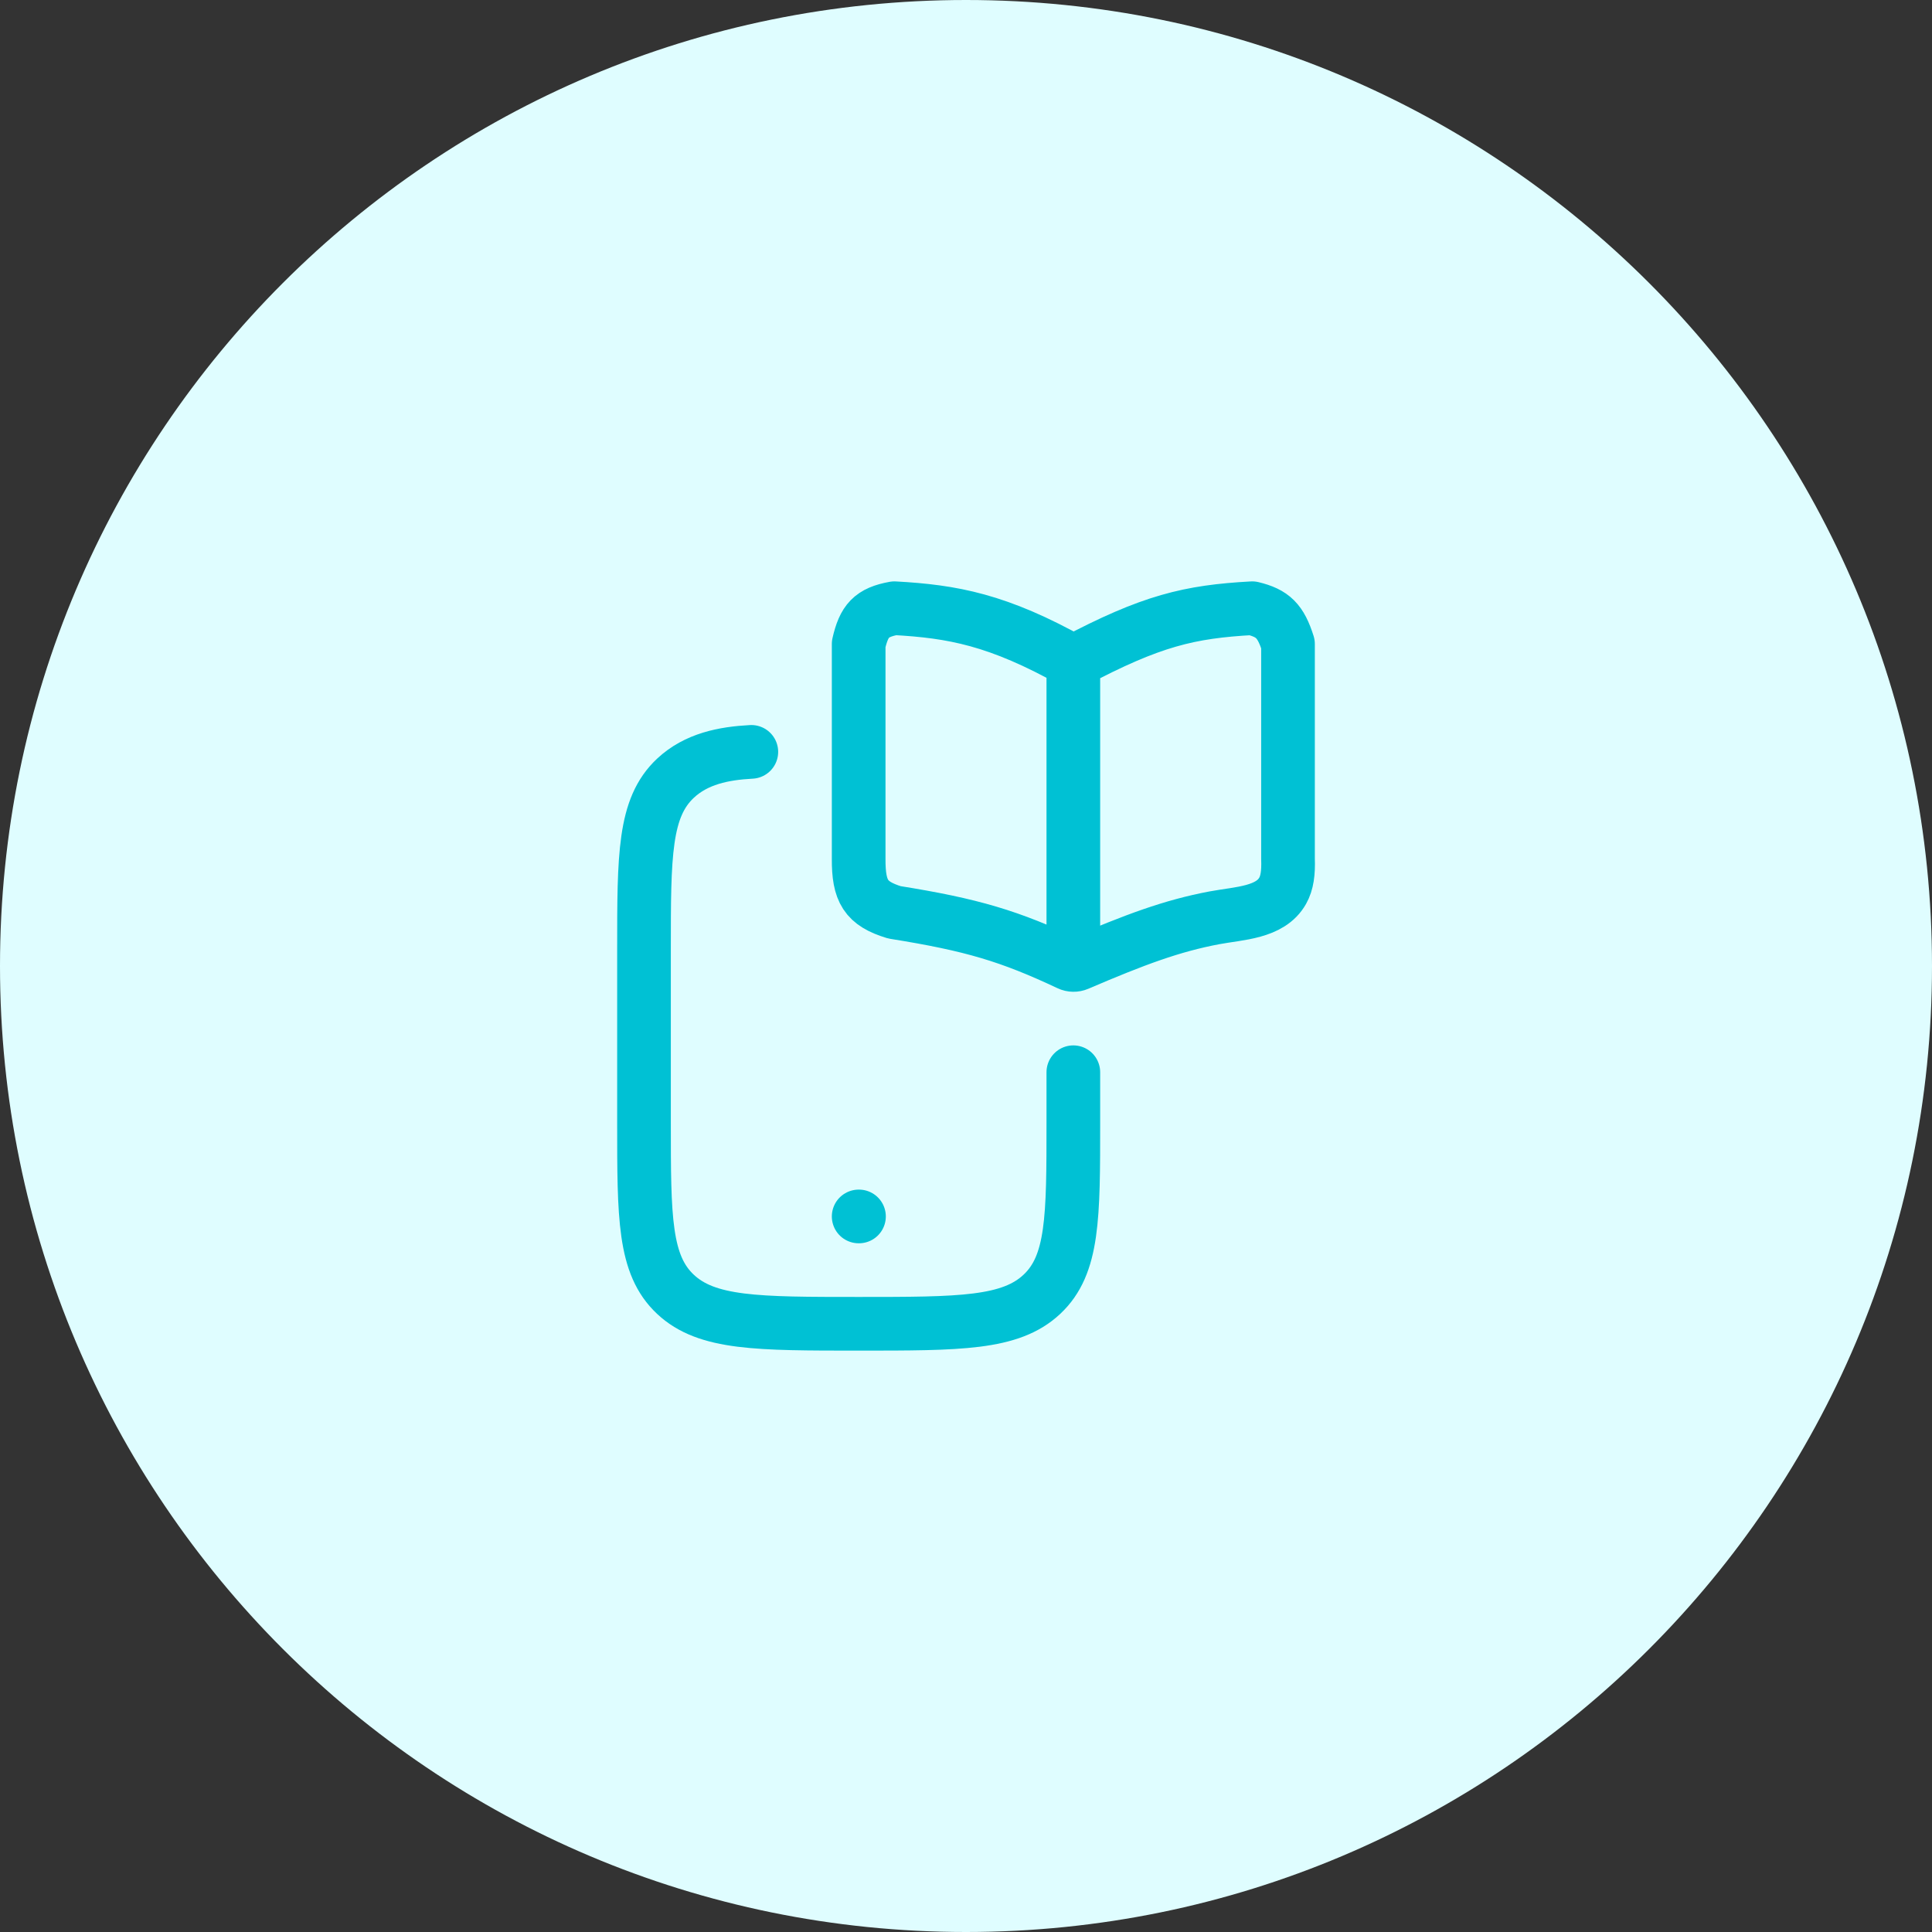
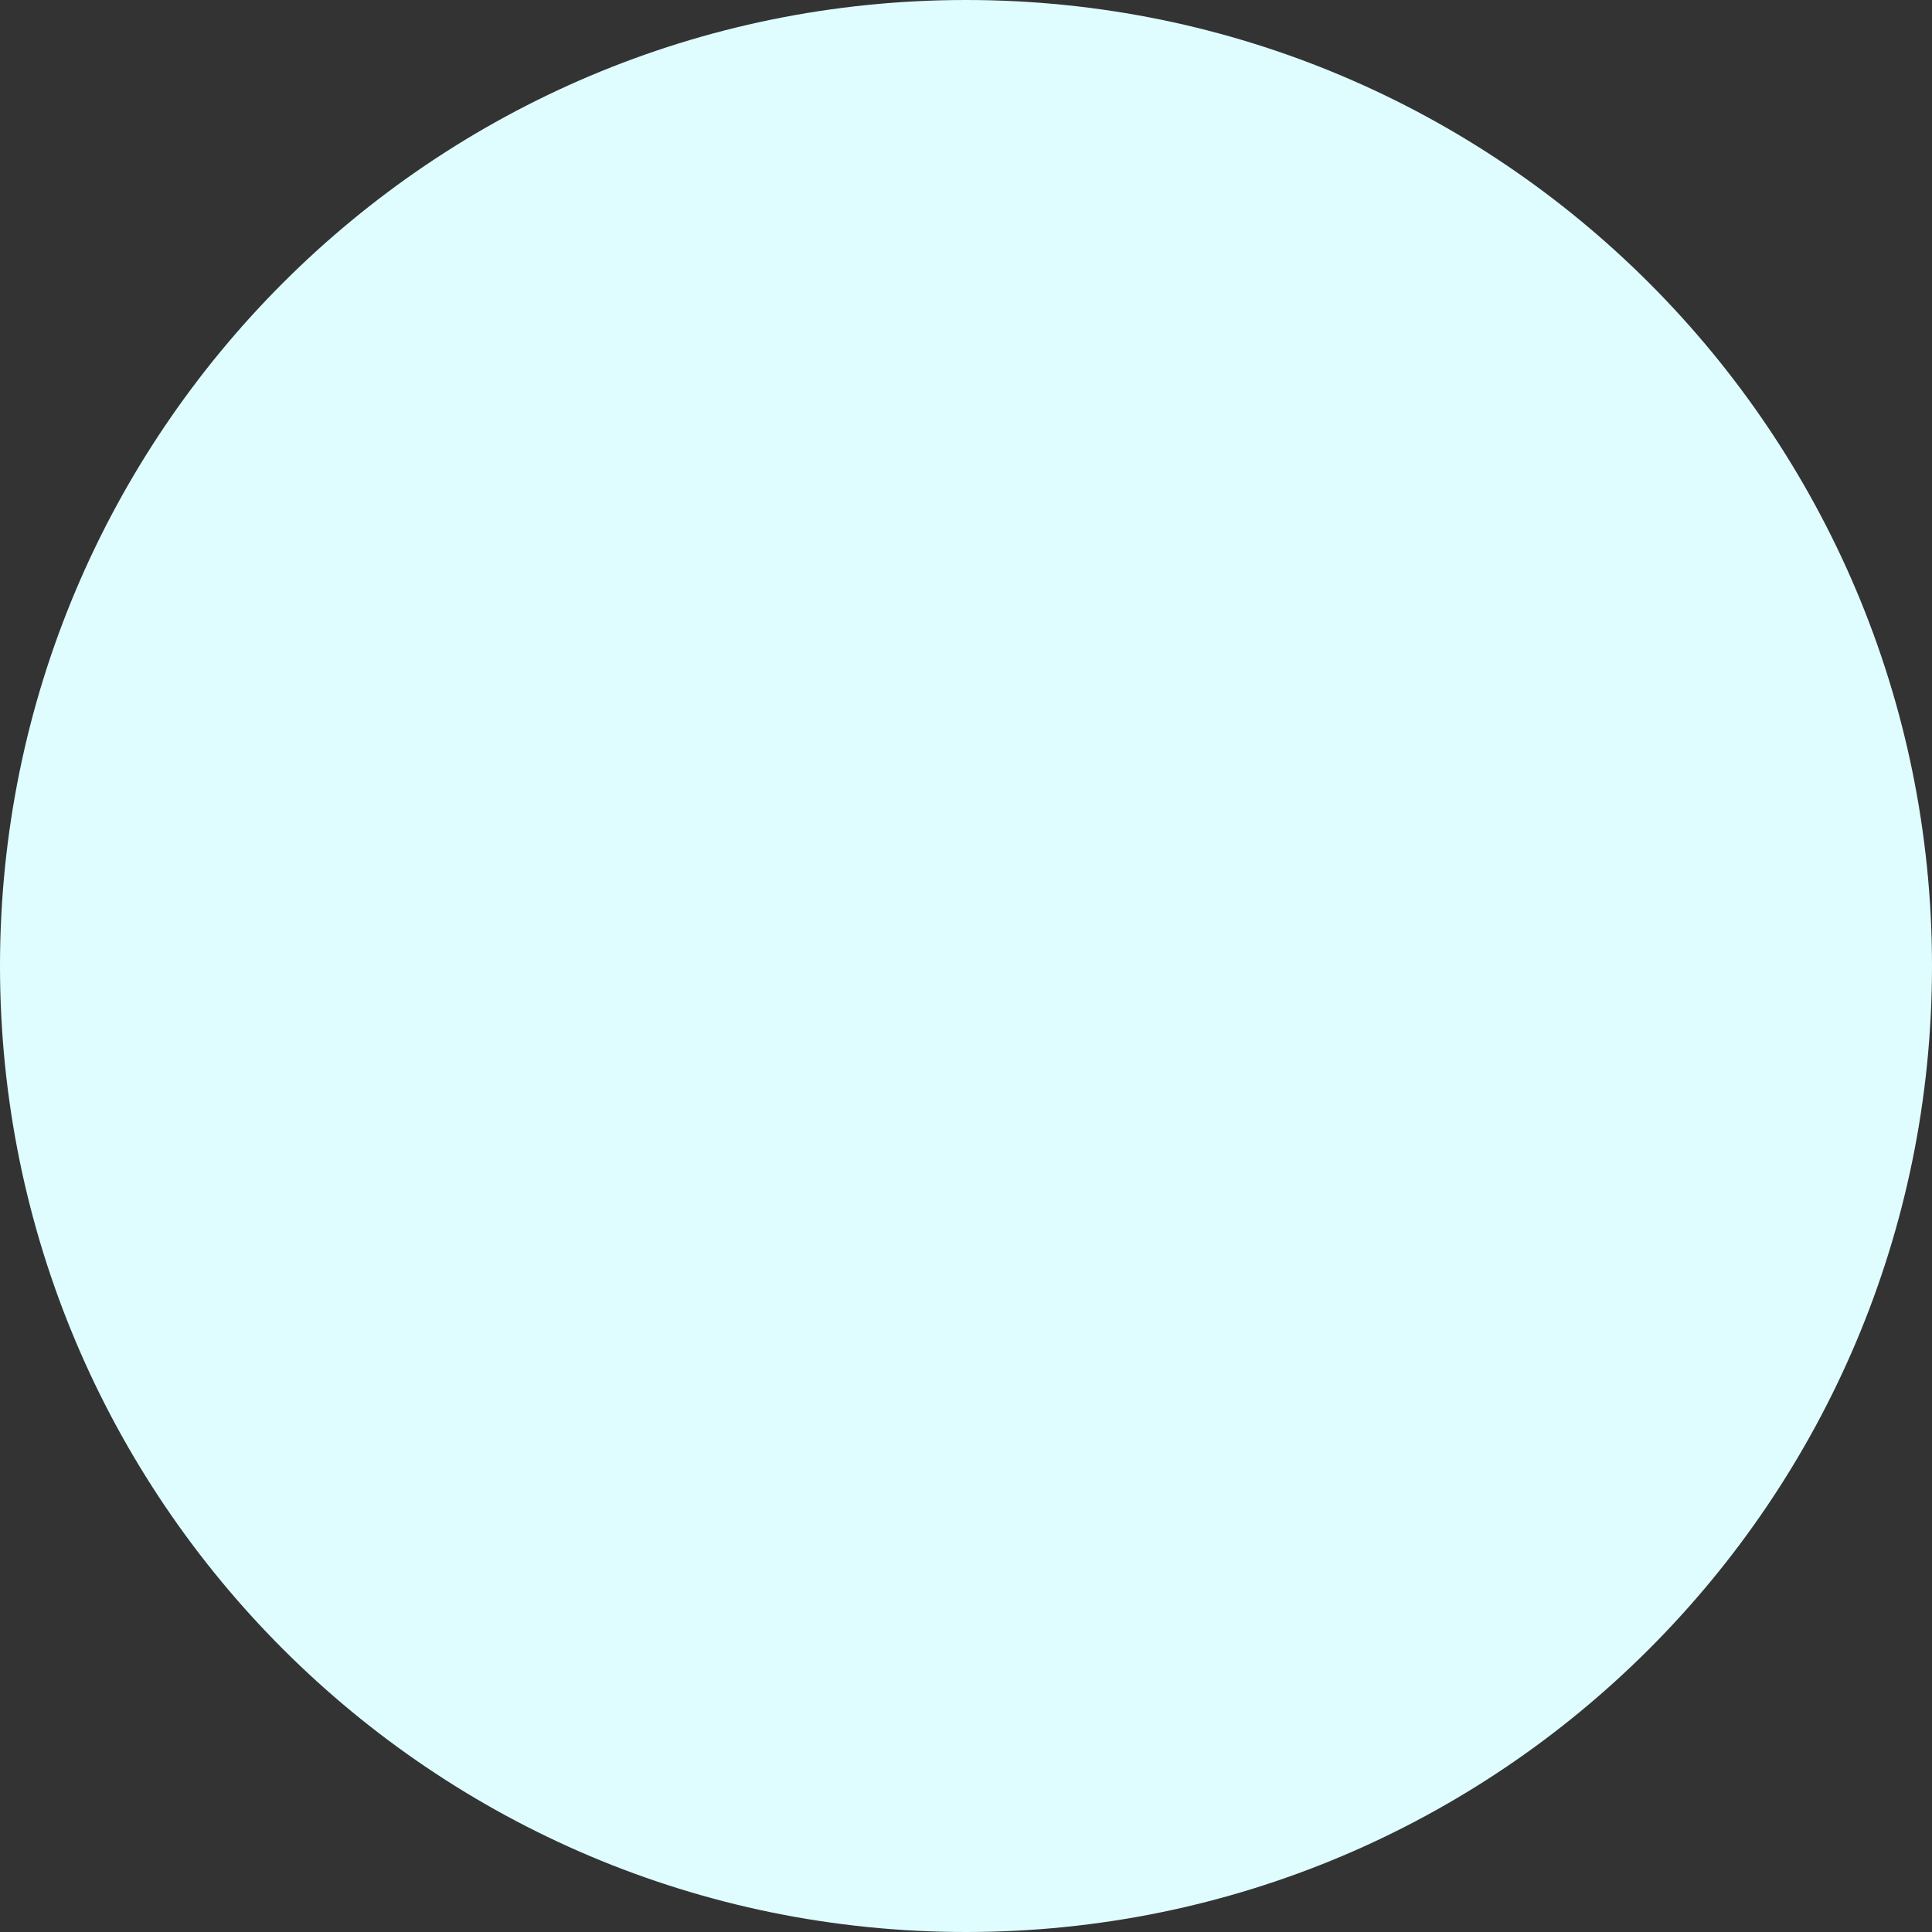
<svg xmlns="http://www.w3.org/2000/svg" width="54" height="54" viewBox="0 0 54 54" fill="none">
  <rect x="0" y="0" width="54" height="54" fill="#333333" stroke="none" />
  <path d="M54 27C54 41.912 41.912 54 27 54C12.088 54 0 41.912 0 27C0 12.088 12.088 0 27 0C41.912 0 54 12.088 54 27Z" fill="#DFFDFF" />
  <g clip-path="url(#clip0_2713_11515)">
    <path d="M30 29.969V31.375C30 34.027 30 35.352 29.121 36.176C28.243 37 26.828 37 24 37C21.172 37 19.757 37 18.879 36.176C18 35.353 18 34.026 18 31.376V26.554C18 23.902 18 22.576 18.879 21.752C19.461 21.207 20.227 21.056 21 21.015M24 34H24.009" stroke="#00C1D4" stroke-width="1.5" stroke-linecap="round" stroke-linejoin="round" />
-     <path d="M30 18.5C27.893 17.318 26.625 17.09 25 17C24.353 17.117 24.149 17.351 24 18V24C23.995 24.914 24.198 25.256 25 25.5C27.177 25.848 28.22 26.163 29.877 26.942C29.955 26.979 30.047 26.98 30.126 26.946C31.725 26.26 32.758 25.876 33.944 25.653C34.641 25.523 35.507 25.513 35.852 24.895C35.974 24.678 36.015 24.397 36 24V18C35.796 17.356 35.577 17.139 35 17C33.244 17.097 32.182 17.345 30 18.5ZM30 18.5V26.5" stroke="#00C1D4" stroke-width="1.5" stroke-linecap="round" stroke-linejoin="round" />
+     <path d="M30 18.5C27.893 17.318 26.625 17.09 25 17C24.353 17.117 24.149 17.351 24 18V24C27.177 25.848 28.22 26.163 29.877 26.942C29.955 26.979 30.047 26.98 30.126 26.946C31.725 26.26 32.758 25.876 33.944 25.653C34.641 25.523 35.507 25.513 35.852 24.895C35.974 24.678 36.015 24.397 36 24V18C35.796 17.356 35.577 17.139 35 17C33.244 17.097 32.182 17.345 30 18.5ZM30 18.5V26.5" stroke="#00C1D4" stroke-width="1.5" stroke-linecap="round" stroke-linejoin="round" />
  </g>
  <defs>
    <clipPath id="clip0_2713_11515">
-       <rect width="24" height="24" fill="white" transform="translate(15 15)" />
-     </clipPath>
+       </clipPath>
  </defs>
</svg>